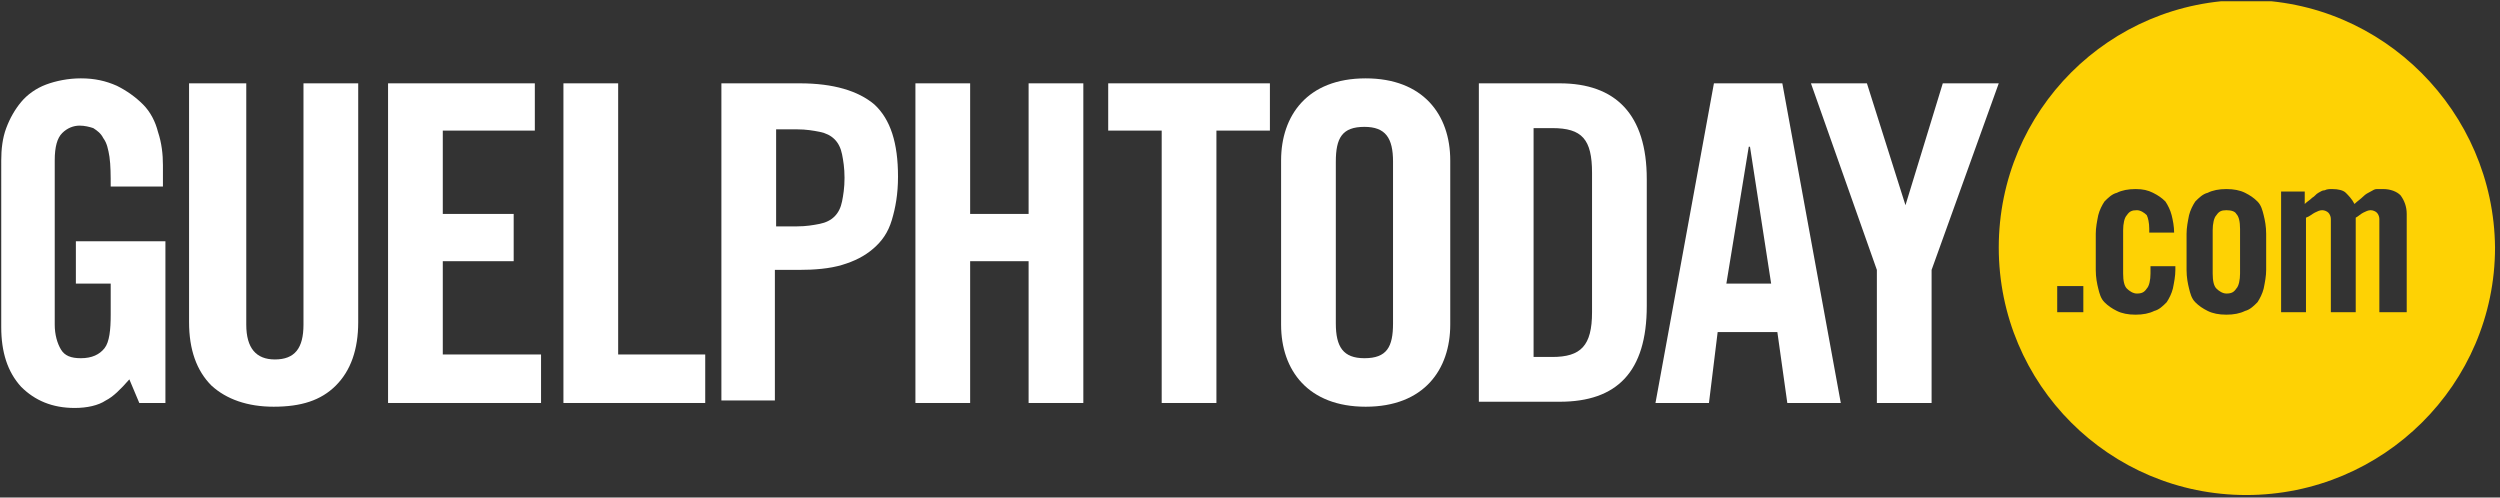
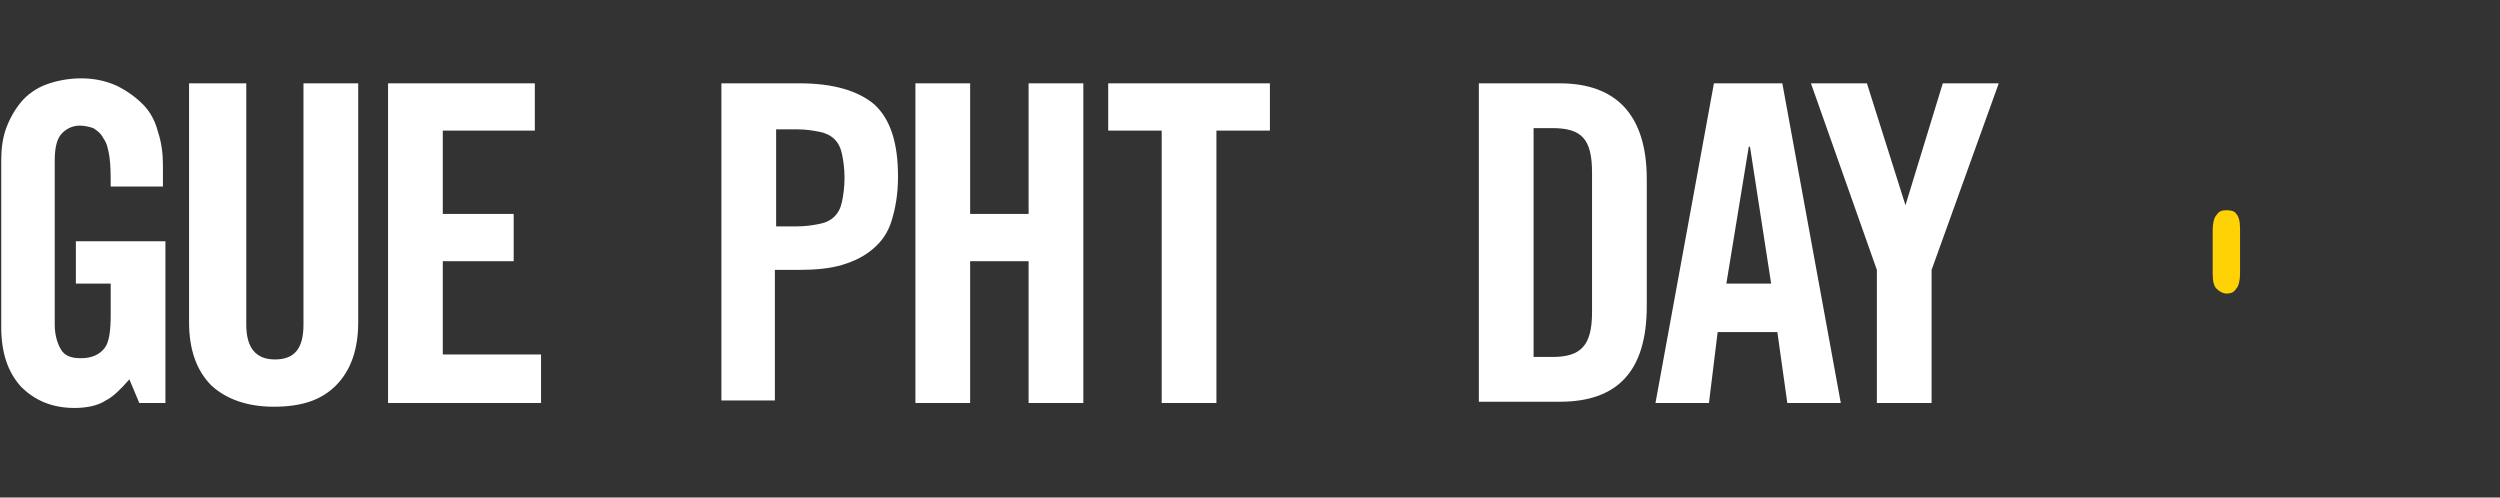
<svg xmlns="http://www.w3.org/2000/svg" xmlns:xlink="http://www.w3.org/1999/xlink" version="1.1" id="Layer_1" x="0px" y="0px" viewBox="0 0 201 40" style="enable-background:new 0 0 201 40;" xml:space="preserve">
  <rect x="0" y="0" width="201" height="40" fill="#333333" stroke="none" />
  <style type="text/css">
	.st0{clip-path:url(#SVGID_2_);}
	.st1{clip-path:url(#SVGID_4_);fill:#FFFFFF;}
	.st2{clip-path:url(#SVGID_4_);fill:#FED204;}
</style>
  <g id="guelphtoday_x5F_yellow_1_">
    <g>
      <defs>
        <rect id="SVGID_1_" x="0.1" y="0.1" width="200.5" height="39.9" />
      </defs>
      <clipPath id="SVGID_2_">
        <use xlink:href="#SVGID_1_" style="overflow:visible;" />
      </clipPath>
      <g class="st0">
        <defs>
          <rect id="SVGID_3_" x="0.1" y="0.1" width="200.5" height="39.9" />
        </defs>
        <clipPath id="SVGID_4_">
          <use xlink:href="#SVGID_3_" style="overflow:visible;" />
        </clipPath>
        <path class="st1" d="M6.1,19.4h7.2v13h-2.1l-0.8-1.9c-0.7,0.8-1.3,1.4-1.9,1.7c-0.6,0.4-1.5,0.6-2.5,0.6c-1.8,0-3.2-0.6-4.3-1.7     c-1.1-1.2-1.6-2.8-1.6-4.8V12.9c0-0.9,0.1-1.8,0.4-2.6c0.3-0.8,0.7-1.5,1.2-2.1c0.5-0.6,1.2-1.1,2-1.4c0.8-0.3,1.8-0.5,2.8-0.5     c1.1,0,2,0.2,2.9,0.6c0.8,0.4,1.5,0.9,2.1,1.5c0.6,0.6,1,1.4,1.2,2.2c0.3,0.9,0.4,1.8,0.4,2.7V15H8.9c0-0.9,0-1.7-0.1-2.4     c-0.1-0.6-0.2-1.1-0.5-1.5c-0.2-0.4-0.5-0.6-0.8-0.8c-0.3-0.1-0.7-0.2-1.1-0.2c-0.5,0-1,0.2-1.4,0.6c-0.4,0.4-0.6,1.1-0.6,2.2     v13.2c0,0.8,0.2,1.5,0.5,2c0.3,0.5,0.8,0.7,1.6,0.7c0.9,0,1.5-0.3,1.9-0.8c0.4-0.5,0.5-1.5,0.5-2.7v-2.5H6.1V19.4z" />
        <path class="st1" d="M15.4,6.7h4.4v19.4c0,1.9,0.8,2.8,2.3,2.8c1.6,0,2.3-0.9,2.3-2.8V6.7h4.4v19.2c0,2.2-0.6,3.9-1.8,5.1     c-1.2,1.2-2.8,1.7-5,1.7c-2.1,0-3.8-0.6-5-1.7c-1.2-1.2-1.8-2.9-1.8-5.1V6.7z" />
        <polygon class="st1" points="31.2,32.4 31.2,6.7 43,6.7 43,10.5 35.6,10.5 35.6,17.2 41.3,17.2 41.3,21 35.6,21 35.6,28.5      43.5,28.5 43.5,32.4    " />
-         <polygon class="st1" points="45.3,32.4 45.3,6.7 49.7,6.7 49.7,28.5 56.7,28.5 56.7,32.4    " />
        <path class="st1" d="M58,32.4V6.7h6.3c2.7,0,4.7,0.6,6,1.7c1.3,1.2,1.9,3.1,1.9,5.8c0,1.4-0.2,2.5-0.5,3.5     c-0.3,1-0.8,1.7-1.5,2.3c-0.7,0.6-1.5,1-2.5,1.3c-1,0.3-2.2,0.4-3.5,0.4h-1.9v10.5H58z M62.4,18.2h1.7c0.7,0,1.3-0.1,1.8-0.2     c0.5-0.1,0.9-0.3,1.2-0.6c0.3-0.3,0.5-0.7,0.6-1.2c0.1-0.5,0.2-1.1,0.2-1.9c0-0.8-0.1-1.4-0.2-1.9c-0.1-0.5-0.3-0.9-0.6-1.2     c-0.3-0.3-0.7-0.5-1.2-0.6c-0.5-0.1-1.1-0.2-1.8-0.2h-1.7V18.2z" />
        <polygon class="st1" points="73.6,32.4 73.6,6.7 78,6.7 78,17.2 82.7,17.2 82.7,6.7 87.1,6.7 87.1,32.4 82.7,32.4 82.7,21 78,21      78,32.4    " />
        <path class="st2" d="M179,16.9c-0.4,0-0.6,0.1-0.8,0.4c-0.2,0.2-0.3,0.7-0.3,1.2V22c0,0.6,0.1,1,0.3,1.2c0.2,0.2,0.5,0.4,0.8,0.4     c0.4,0,0.6-0.1,0.8-0.4c0.2-0.2,0.3-0.7,0.3-1.2v-3.6c0-0.6-0.1-1-0.3-1.2C179.7,17,179.4,16.9,179,16.9" />
-         <path class="st2" d="M180.6,0c-11,0-19.9,8.9-19.9,19.9c0,11,8.9,19.9,19.9,19.9c11,0,20-8.9,20-19.9C200.5,9,191.6,0,180.6,0      M167.5,25.1h-2.1V23h2.1V25.1z M172.6,17.3c-0.2-0.2-0.5-0.4-0.8-0.4c-0.4,0-0.6,0.1-0.8,0.4c-0.2,0.2-0.3,0.7-0.3,1.2V22     c0,0.6,0.1,1,0.3,1.2c0.2,0.2,0.5,0.4,0.8,0.4c0.4,0,0.6-0.1,0.8-0.4c0.2-0.2,0.3-0.7,0.3-1.2v-0.6h2v0.3c0,0.5-0.1,1-0.2,1.5     c-0.1,0.4-0.3,0.8-0.5,1.1c-0.3,0.3-0.6,0.6-1,0.7c-0.4,0.2-0.9,0.3-1.5,0.3c-0.6,0-1.1-0.1-1.5-0.3c-0.4-0.2-0.7-0.4-1-0.7     c-0.3-0.3-0.4-0.7-0.5-1.1c-0.1-0.4-0.2-0.9-0.2-1.5v-2.9c0-0.5,0.1-1,0.2-1.5c0.1-0.4,0.3-0.8,0.5-1.1c0.3-0.3,0.6-0.6,1-0.7     c0.4-0.2,0.9-0.3,1.5-0.3c0.6,0,1,0.1,1.4,0.3c0.4,0.2,0.7,0.4,1,0.7c0.2,0.3,0.4,0.7,0.5,1.1c0.1,0.4,0.2,0.9,0.2,1.4h-2v-0.3     C172.8,17.9,172.7,17.5,172.6,17.3 M182.2,21.7c0,0.5-0.1,1-0.2,1.5c-0.1,0.4-0.3,0.8-0.5,1.1c-0.3,0.3-0.6,0.6-1,0.7     c-0.4,0.2-0.9,0.3-1.5,0.3c-0.6,0-1.1-0.1-1.5-0.3c-0.4-0.2-0.7-0.4-1-0.7c-0.3-0.3-0.4-0.7-0.5-1.1c-0.1-0.4-0.2-0.9-0.2-1.5     v-2.9c0-0.5,0.1-1,0.2-1.5c0.1-0.4,0.3-0.8,0.5-1.1c0.3-0.3,0.6-0.6,1-0.7c0.4-0.2,0.9-0.3,1.5-0.3c0.6,0,1.1,0.1,1.5,0.3     c0.4,0.2,0.7,0.4,1,0.7c0.3,0.3,0.4,0.7,0.5,1.1c0.1,0.4,0.2,0.9,0.2,1.5V21.7z M193.3,25.1h-2v-7.5c0-0.2-0.1-0.4-0.2-0.5     c-0.1-0.1-0.3-0.2-0.5-0.2c-0.2,0-0.4,0.1-0.6,0.2c-0.2,0.1-0.4,0.3-0.6,0.4v7.6h-2v-7.5c0-0.2-0.1-0.4-0.2-0.5     c-0.1-0.1-0.3-0.2-0.5-0.2c-0.2,0-0.4,0.1-0.6,0.2c-0.2,0.1-0.4,0.3-0.7,0.4v7.6h-2v-9.7h1.9v1c0.2-0.2,0.4-0.3,0.6-0.5     c0.2-0.1,0.3-0.3,0.5-0.4c0.2-0.1,0.3-0.2,0.5-0.2c0.2-0.1,0.4-0.1,0.6-0.1c0.5,0,0.9,0.1,1.1,0.3c0.2,0.2,0.5,0.5,0.7,0.9     c0.2-0.2,0.5-0.4,0.7-0.6c0.2-0.2,0.4-0.3,0.6-0.4c0.2-0.1,0.3-0.2,0.5-0.2c0.2,0,0.3,0,0.5,0c0.6,0,1.1,0.2,1.4,0.5     c0.3,0.4,0.5,0.9,0.5,1.5V25.1z" />
        <polygon class="st1" points="93.4,10.5 89.1,10.5 89.1,6.7 102.1,6.7 102.1,10.5 97.8,10.5 97.8,32.4 93.4,32.4    " />
-         <path class="st1" d="M103,12.9c0-3.6,2.1-6.6,6.8-6.6c4.6,0,6.8,2.9,6.8,6.6v13.2c0,3.6-2.1,6.6-6.8,6.6c-4.6,0-6.8-2.9-6.8-6.6     V12.9z M107.4,26c0,1.9,0.6,2.8,2.3,2.8c1.8,0,2.3-0.9,2.3-2.8V13c0-1.9-0.6-2.8-2.3-2.8c-1.8,0-2.3,0.9-2.3,2.8V26z" />
        <path class="st1" d="M118.9,6.7h6.5c4.5,0,7,2.5,7,7.7v10.2c0,5.3-2.4,7.7-7,7.7h-6.5V6.7z M123.3,28.7h1.5     c2.3,0,3.2-0.9,3.2-3.6V13.9c0-2.7-0.8-3.6-3.2-3.6h-1.5V28.7z" />
        <path class="st1" d="M137.4,32.4h-4.3l4.7-25.7h5.5l4.7,25.7h-4.3l-0.8-5.7h-4.8L137.4,32.4z M138.8,22.8h3.6l-1.7-11h-0.1     L138.8,22.8z" />
        <polygon class="st1" points="155.3,32.4 150.9,32.4 150.9,21.7 145.6,6.7 150.1,6.7 153.2,16.5 153.2,16.5 156.2,6.7 160.7,6.7      155.3,21.7    " />
      </g>
    </g>
  </g>
</svg>